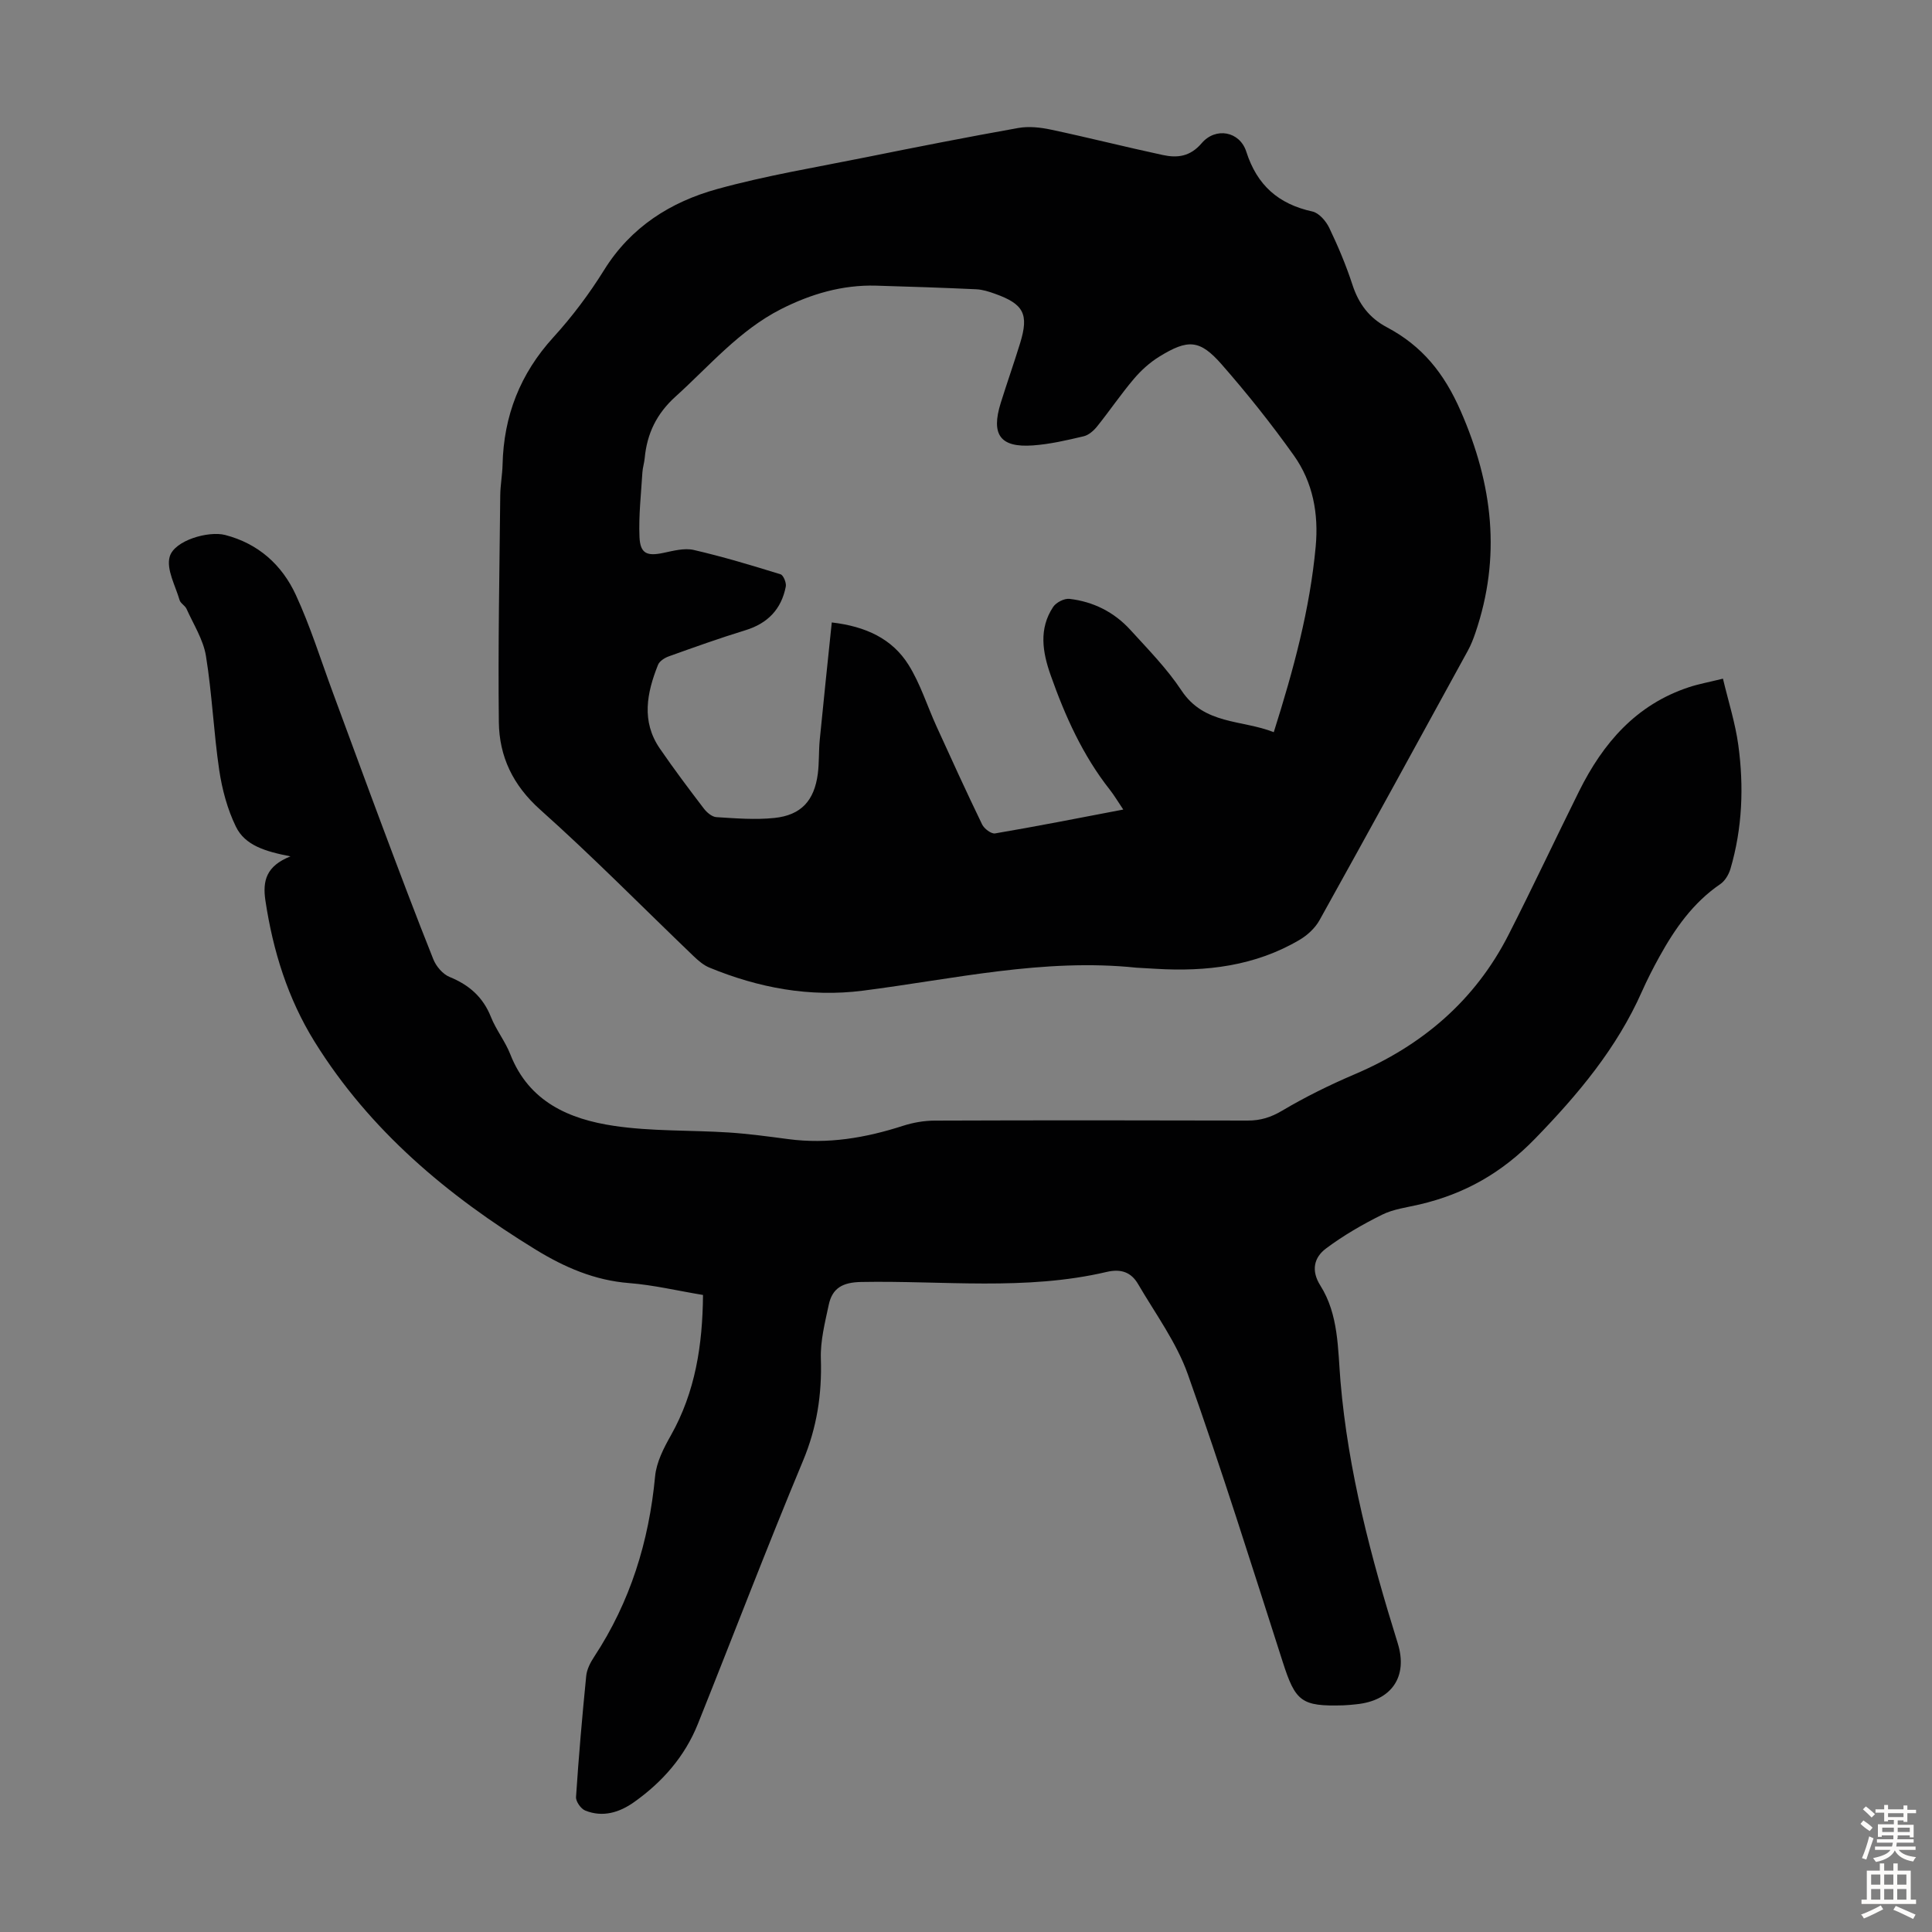
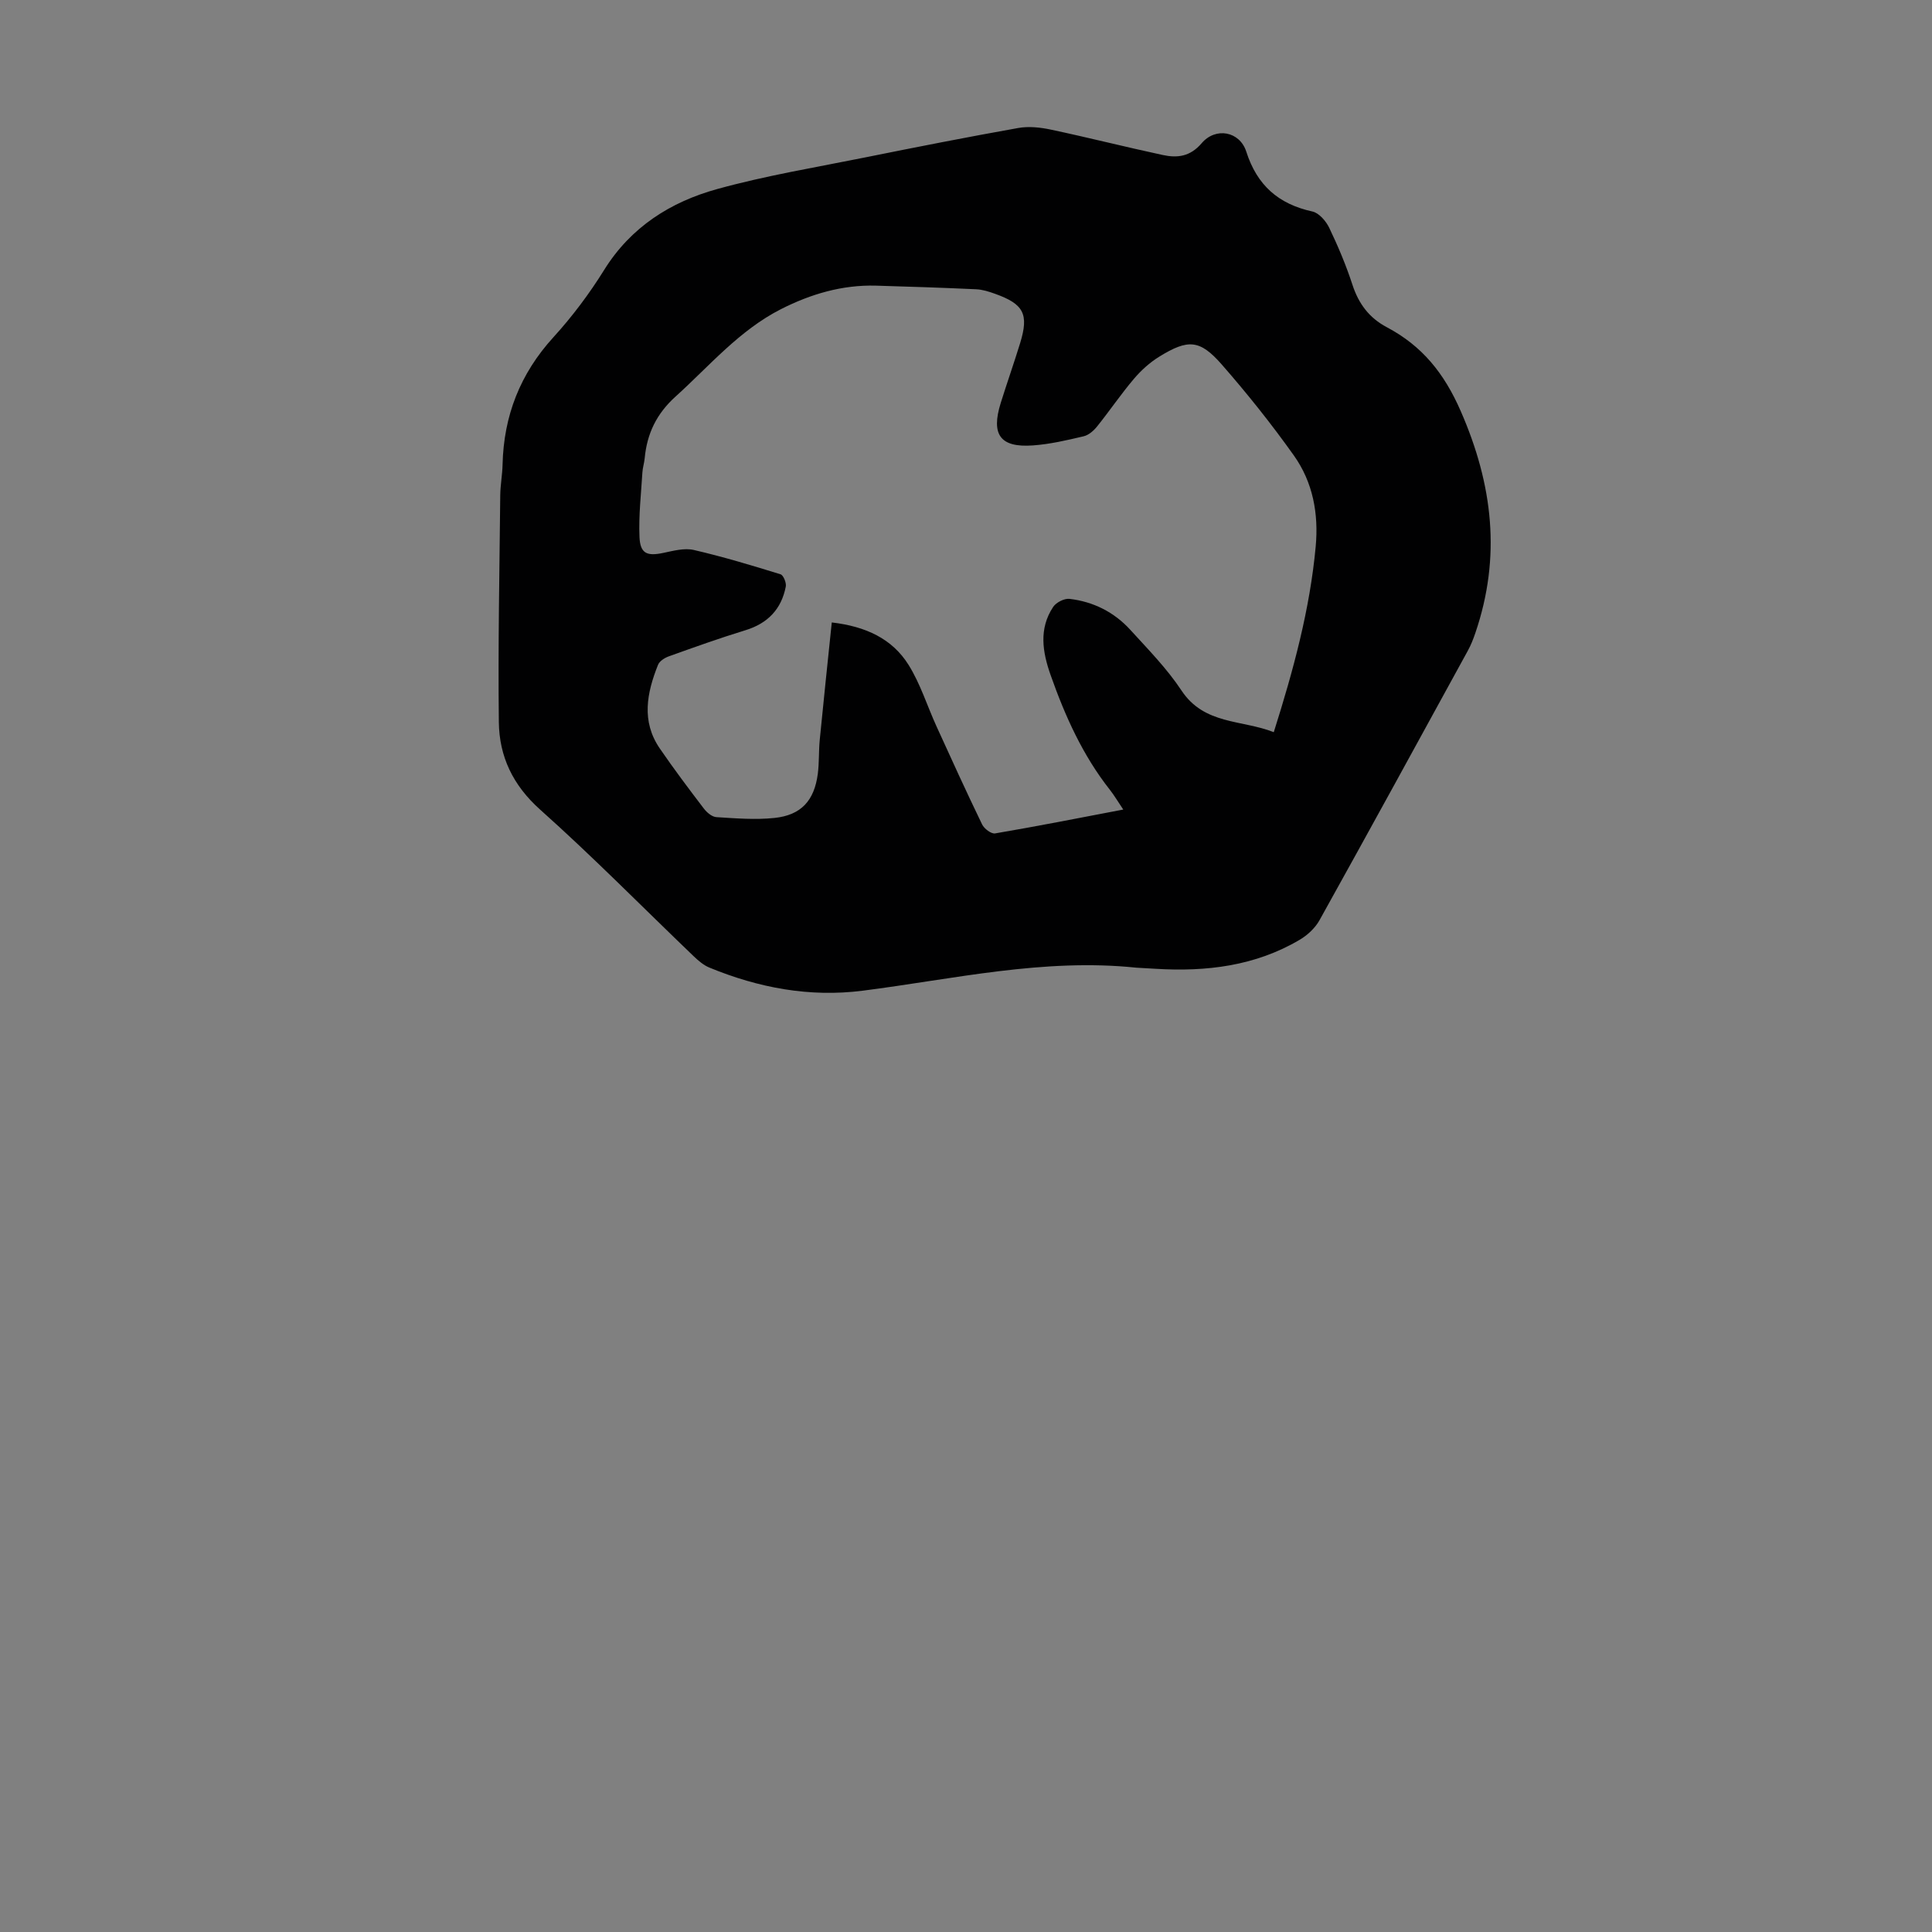
<svg xmlns="http://www.w3.org/2000/svg" enable-background="new 0 0 400 400" viewBox="0 0 400 400">
  <rect x="0" y="0" width="400" height="400" fill="#808080" stroke="none" />
  <path d="m235.29 200.35c-19.19-2.01-37.84 2.36-56.65 4.76-11.03 1.41-21.6-.59-31.79-4.79-1.19-.49-2.26-1.42-3.21-2.32-10.58-10.14-20.87-20.61-31.79-30.36-5.67-5.06-8.49-11.02-8.57-18.15-.18-15.64.13-31.28.29-46.92.02-2.12.43-4.23.48-6.36.23-10.11 3.64-18.83 10.52-26.38 3.9-4.28 7.44-9 10.5-13.92 5.54-8.92 13.78-14.11 23.42-16.77 10.08-2.79 20.47-4.5 30.74-6.57 10.51-2.12 21.03-4.19 31.58-6.07 2.18-.39 4.58-.13 6.78.34 7.74 1.64 15.41 3.59 23.14 5.25 3.01.65 5.67.36 8.06-2.44 2.9-3.4 7.89-2.47 9.24 1.75 2.23 6.97 6.66 10.85 13.69 12.39 1.37.3 2.82 1.99 3.49 3.39 1.83 3.82 3.49 7.76 4.8 11.78 1.28 3.93 3.47 6.86 7.12 8.79 7.28 3.86 11.84 9.45 15.3 17.37 6.67 15.26 8.39 30.19 3.03 45.92-.43 1.26-.92 2.52-1.56 3.68-10.2 18.62-20.39 37.25-30.71 55.8-.91 1.63-2.5 3.11-4.12 4.06-9.2 5.43-19.32 6.63-29.77 6-1.33-.08-2.67-.15-4.01-.23zm-2.73-32.74c-1.15-1.71-1.89-2.97-2.78-4.1-5.61-7.12-9.26-15.24-12.25-23.71-1.7-4.8-2.49-9.62.52-14.15.62-.93 2.31-1.79 3.38-1.66 4.92.57 9.23 2.73 12.58 6.4 3.69 4.05 7.59 8.02 10.59 12.55 4.73 7.17 12.51 6.03 19.12 8.65 4.1-12.96 7.48-25.44 8.68-38.43.63-6.82-.58-13.32-4.52-18.86-4.65-6.54-9.68-12.84-14.96-18.87-4.52-5.15-6.96-5.26-12.92-1.58-1.96 1.21-3.76 2.84-5.25 4.6-2.67 3.15-5 6.59-7.59 9.82-.71.89-1.76 1.82-2.81 2.06-3.46.82-6.98 1.64-10.51 1.89-6.76.48-8.7-2.22-6.65-8.79 1.3-4.16 2.75-8.27 4.03-12.43 1.82-5.96.74-8.05-5.2-10.17-1.25-.45-2.58-.88-3.9-.94-6.92-.32-13.84-.55-20.76-.75-6.98-.19-13.48 1.73-19.64 4.85-8.65 4.39-14.82 11.76-21.86 18.12-3.92 3.54-5.9 7.65-6.38 12.73-.09 1-.42 1.98-.48 2.98-.27 4.45-.79 8.92-.6 13.36.15 3.46 1.57 4 4.94 3.29 2.06-.43 4.33-1.05 6.28-.61 6.06 1.4 12.04 3.2 17.98 5.04.59.18 1.24 1.76 1.09 2.54-.91 4.68-3.73 7.63-8.38 9.05-5.32 1.63-10.57 3.51-15.81 5.39-.88.31-1.96.99-2.27 1.78-2.31 5.79-3.49 11.67.37 17.3 2.91 4.24 6 8.35 9.12 12.44.62.81 1.69 1.73 2.61 1.78 3.99.25 8.04.58 12 .17 5.55-.58 8.26-3.59 8.99-9.15.3-2.32.17-4.69.4-7.03.79-8.06 1.64-16.12 2.49-24.3 7.05.82 12.52 3.38 15.9 8.79 2.45 3.92 3.85 8.49 5.79 12.74 3.09 6.79 6.19 13.58 9.44 20.3.43.88 1.89 1.98 2.68 1.85 8.64-1.47 17.28-3.17 26.54-4.94z" fill="#010102" />
-   <path d="m145.55 268.11c-5.35-.89-10.28-2.07-15.28-2.46-7.15-.56-13.37-3.26-19.35-6.92-18.24-11.18-34.35-24.64-45.78-43.04-5.56-8.96-8.62-18.82-10.19-29.24-.62-4.13.2-7.16 5.19-9.15-5.2-1.01-9.41-2.26-11.3-6.15-1.76-3.61-2.85-7.69-3.45-11.69-1.16-7.85-1.48-15.82-2.75-23.65-.55-3.38-2.58-6.53-4.02-9.75-.31-.69-1.24-1.13-1.44-1.82-.87-2.99-2.78-6.37-2.05-8.97.95-3.39 8.04-5.4 11.48-4.51 6.88 1.78 11.77 6.2 14.63 12.39 3.03 6.55 5.18 13.5 7.69 20.28 3.42 9.21 6.78 18.45 10.23 27.65 3.45 9.21 6.91 18.41 10.56 27.54.58 1.46 1.96 3.08 3.37 3.65 4.06 1.66 6.92 4.17 8.56 8.3 1.07 2.68 2.96 5.04 4.01 7.73 3.85 9.82 12.18 13.42 21.48 14.8 7.81 1.16 15.83.86 23.75 1.37 4.11.27 8.21.83 12.3 1.37 8.17 1.09 16.02-.25 23.79-2.76 2.08-.67 4.35-1.06 6.53-1.07 21.6-.08 43.21-.07 64.81-.01 2.66.01 4.82-.67 7.16-2.06 4.79-2.84 9.83-5.32 14.96-7.51 14-5.96 24.93-15.25 31.88-28.88 5.02-9.85 9.71-19.87 14.63-29.77 4.94-9.93 11.8-17.91 22.75-21.51 1.99-.66 4.08-1.03 7.02-1.76 1.13 4.75 2.56 9.2 3.18 13.76 1.17 8.6.84 17.2-1.62 25.59-.35 1.19-1.13 2.52-2.12 3.19-5.63 3.84-9.38 9.21-12.6 15.03-1.3 2.35-2.52 4.74-3.61 7.19-5.2 11.74-13.19 21.27-22.11 30.46-6.91 7.12-14.62 11.47-23.97 13.65-2.61.61-5.39.95-7.74 2.12-4.04 2.01-8 4.29-11.6 6.99-2.46 1.84-3.14 4.54-1.17 7.66 3.81 6.02 3.61 13.13 4.17 19.81 1.58 18.64 6.32 36.5 11.85 54.24 2.17 6.95-1.28 11.92-8.55 12.65-.89.09-1.78.19-2.67.22-8.75.26-9.95-.77-12.6-9.03-6.39-19.88-12.63-39.83-19.63-59.5-2.35-6.62-6.72-12.55-10.31-18.7-1.41-2.41-3.48-3.21-6.5-2.5-16.79 3.94-33.87 1.76-50.83 2.08-3.83.07-5.97 1.26-6.71 4.74-.78 3.67-1.75 7.44-1.63 11.14.24 7.39-.82 14.27-3.71 21.18-7.53 18.04-14.49 36.32-21.76 54.46-2.7 6.73-7.33 12-13.19 16.16-3.02 2.15-6.49 3.23-10.13 1.75-.9-.36-1.96-1.88-1.9-2.8.55-8.37 1.28-16.73 2.11-25.08.14-1.37.87-2.78 1.65-3.96 7.47-11.36 11.34-23.86 12.61-37.34.27-2.92 1.79-5.88 3.28-8.51 5.04-8.96 6.55-18.64 6.64-29.05z" fill="#010102" />
+   <path d="m145.55 268.11z" fill="#010102" />
  <g fill="#fcfbfa">
-     <path d="m385.2 377.6.6-.7c.6.4 1.3.9 1.9 1.5l-.6.7c-.8-.5-1.4-1-1.9-1.5zm.3 7.1c.6-1.4 1.1-2.9 1.5-4.5.3.1.6.3.9.4-.5 1.4-1 2.9-1.5 4.4zm.2-10.1.6-.6c.7.5 1.3 1.1 1.9 1.6l-.7.7c-.6-.6-1.2-1.2-1.8-1.7zm8.4-.8h.8v.9h1.8v.7h-1.8v1.8h-.8v-.3h-1.2v.9h3.3v2.6h-.8v-.4h-2.5c0 .3 0 .6-.1.8h3.4v.7h-3.5c0 .3-.1.6-.1.8h4v.7h-3.5c.7.9 1.9 1.3 3.6 1.5-.2.2-.4.5-.6.9-1.9-.3-3.2-1.1-3.8-2.3-.5 1.1-1.8 2-3.9 2.4-.2-.3-.4-.5-.6-.8 1.9-.4 3.1-.9 3.6-1.7h-3.2v-.7h3.5c.1-.2.1-.5.2-.8h-3.3v-.7h3.4c0-.2 0-.5 0-.8h-2.4v.3h-.8v-2.6h3.3v-.9h-1.2v.3h-.8v-1.8h-1.8v-.7h1.8v-.9h.8v.9h3.2zm-4.4 5.5h2.4c0-.3 0-.6 0-.9h-2.4zm1.2-3.1h3.2v-.8h-3.2zm4.4 2.2h-2.4v.9h2.5v-.9z" />
-     <path d="m389.2 385.8h.9v1.5h1.9v-1.5h.9v1.5h2.7v6h1.1v.9h-11.3v-.9h1.1v-6h2.7zm.2 8.7.5.8c-1.2.6-2.5 1.3-4 1.9-.2-.3-.3-.6-.6-.8 1.6-.6 3-1.3 4.1-1.9zm-2-4.3h1.9v-2.1h-1.9zm0 3.1h1.9v-2.2h-1.9zm2.7-3.1h1.9v-2.1h-1.9zm0 3.1h1.9v-2.2h-1.9zm2.4 1.3c1.4.6 2.7 1.2 4.1 1.8l-.5.9c-1.5-.7-2.8-1.4-4.1-1.9zm2.2-6.5h-1.9v2.1h1.9zm-1.9 5.2h1.9v-2.2h-1.9z" />
-   </g>
+     </g>
</svg>